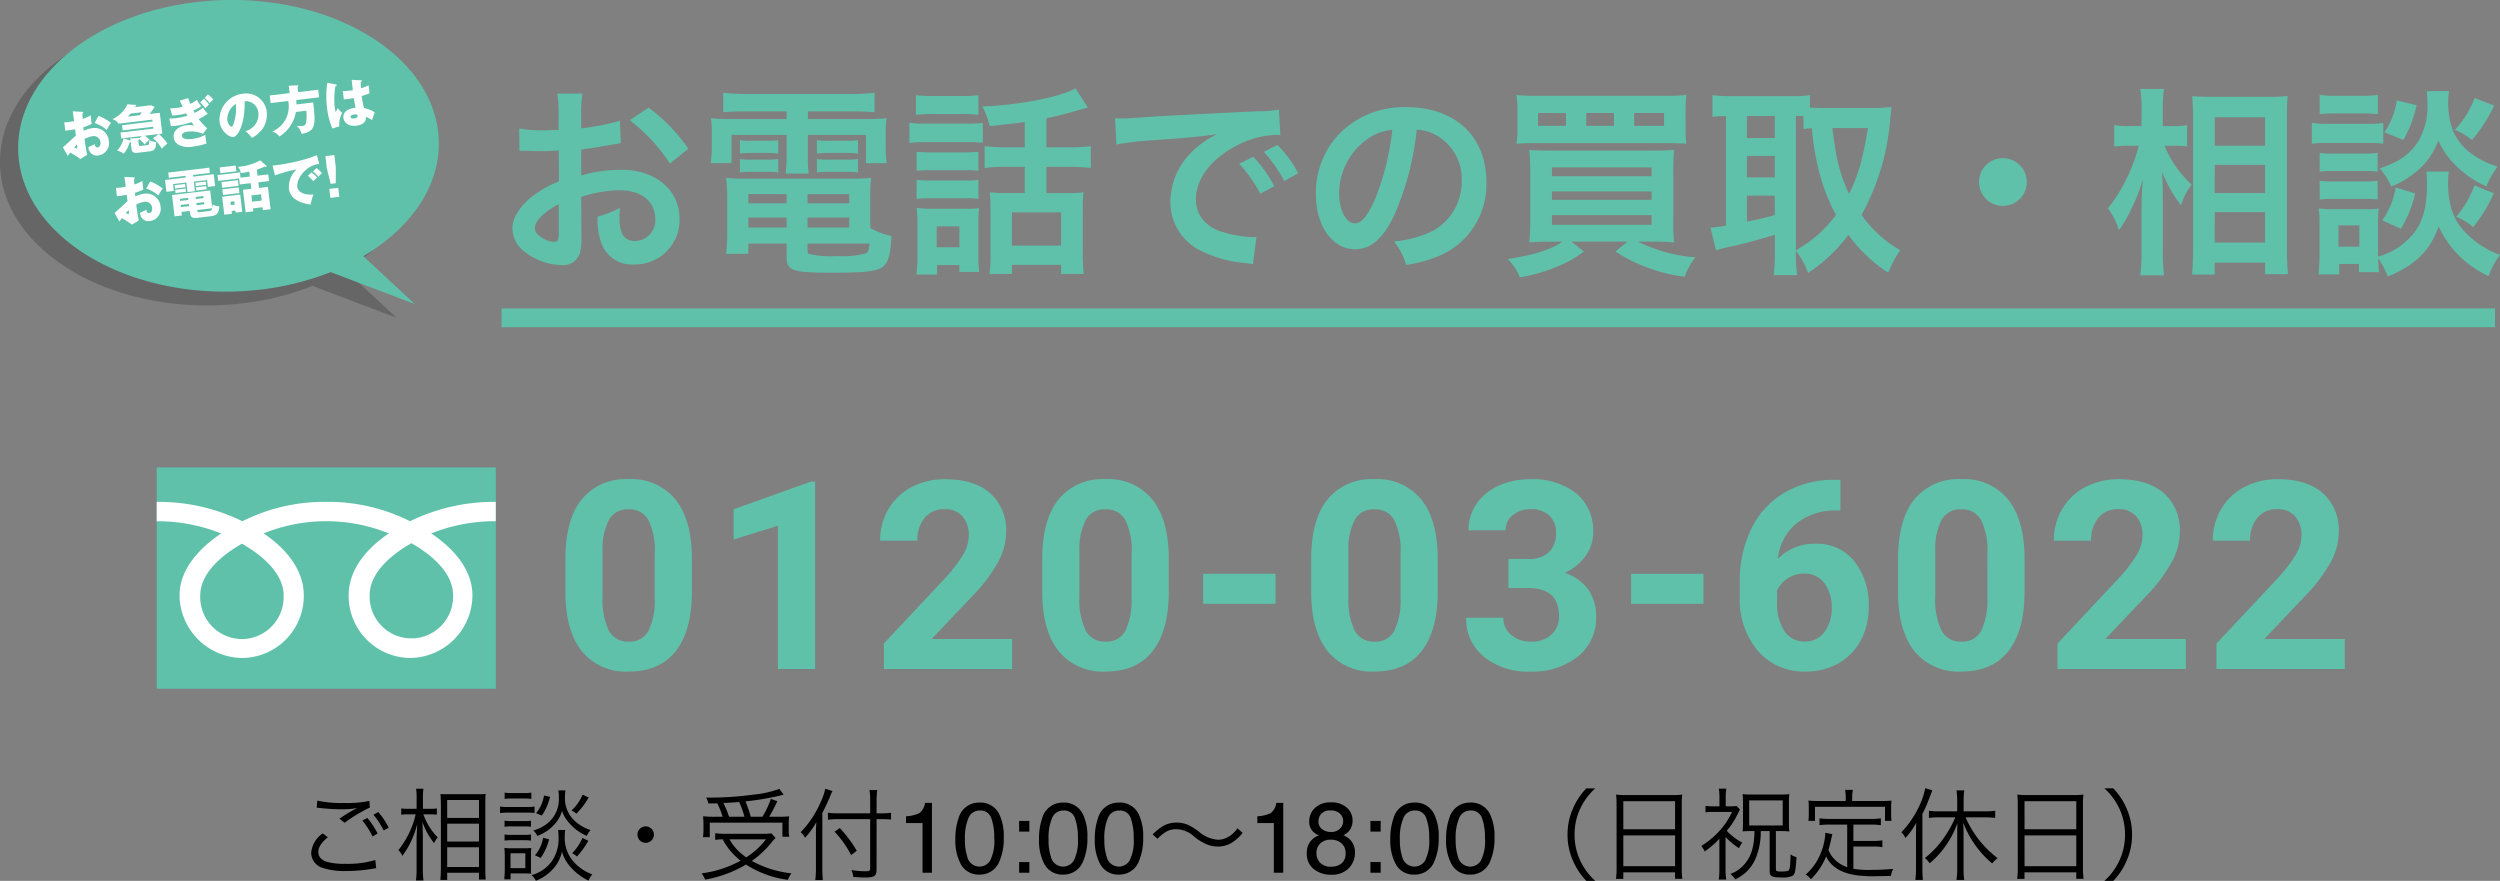
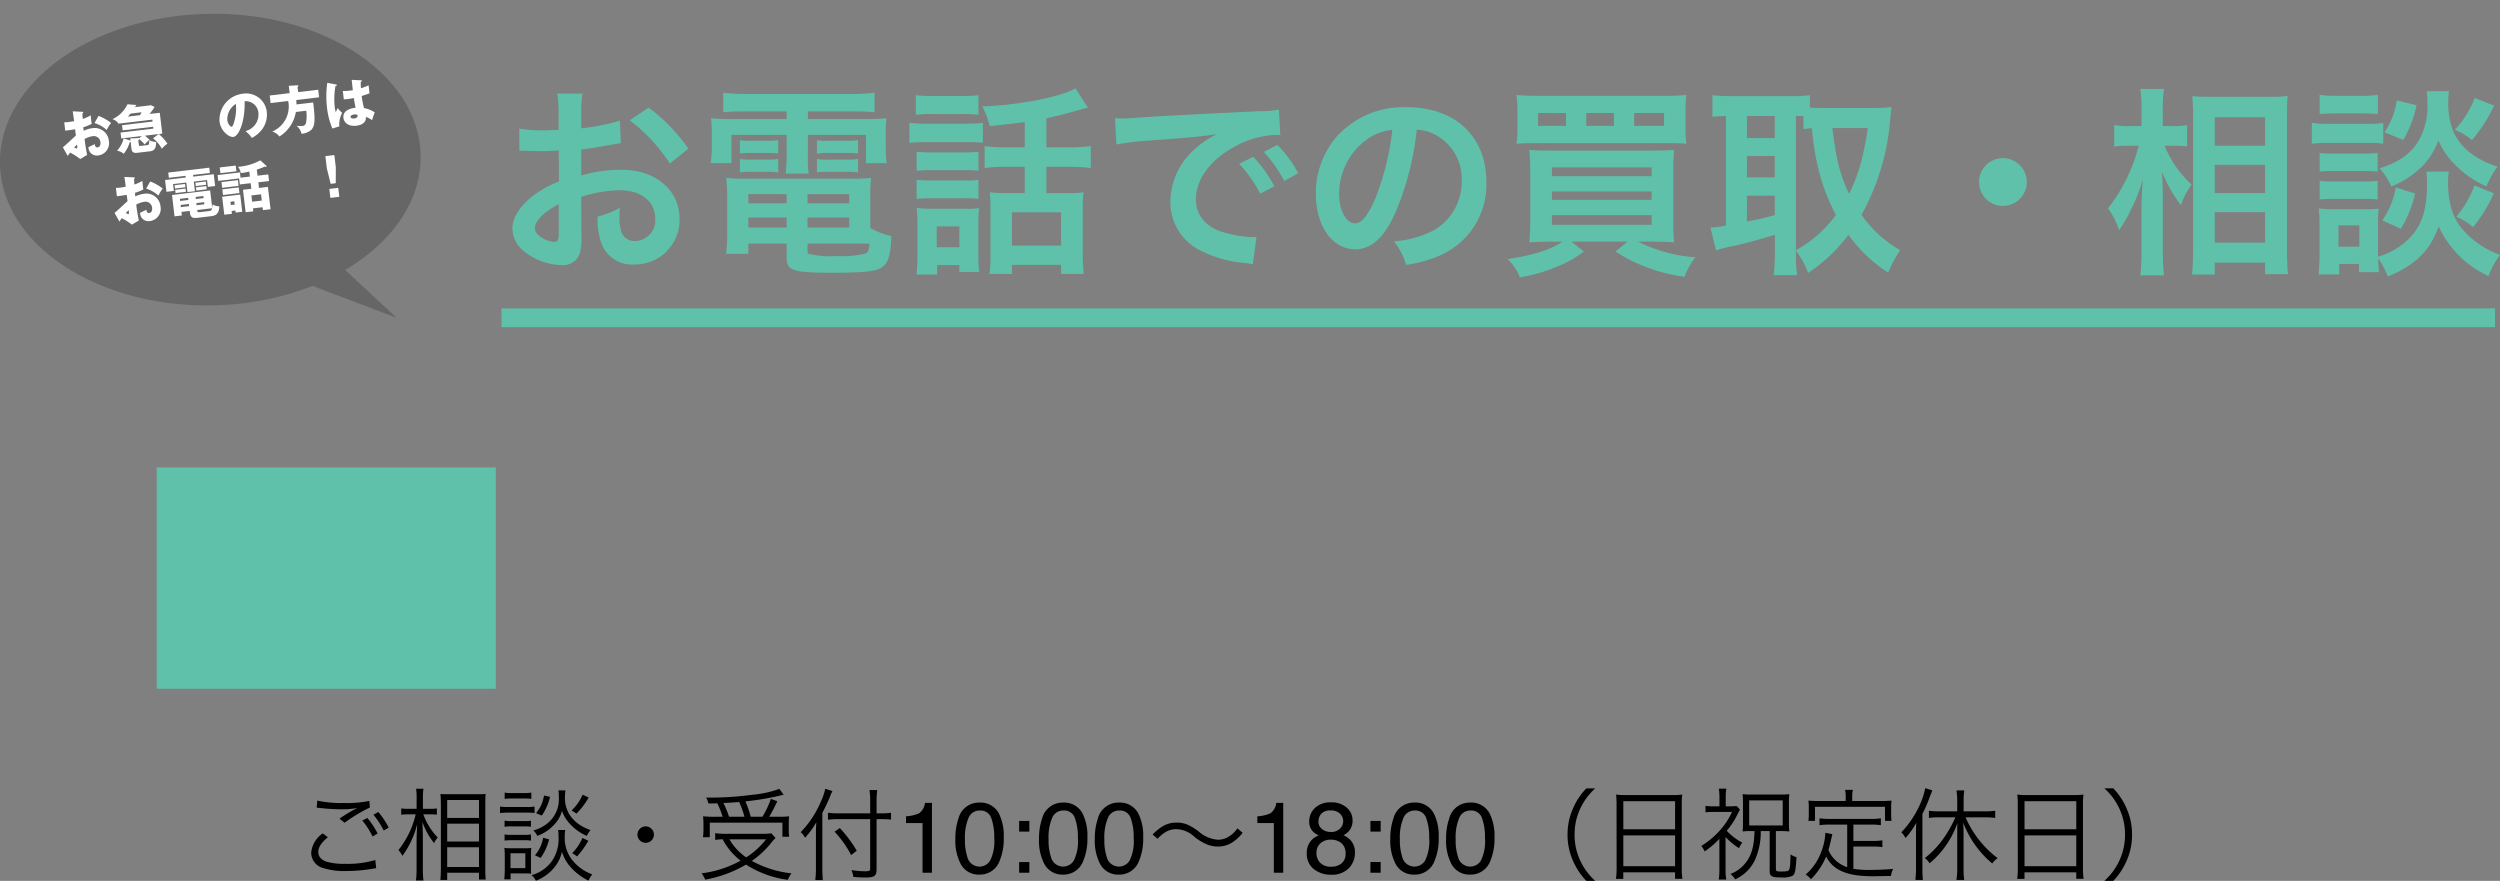
<svg xmlns="http://www.w3.org/2000/svg" width="398.796" height="140.51" viewBox="0 0 398.796 140.51">
  <rect x="0" y="0" width="398.796" height="140.51" fill="#808080" stroke="none" />
  <defs>
    <clipPath id="a">
      <rect width="54.089" height="35.302" fill="#fff" />
    </clipPath>
    <clipPath id="b">
      <rect width="70" height="50.699" fill="none" />
    </clipPath>
    <clipPath id="d">
      <rect width="67.106" height="48.5" fill="none" />
    </clipPath>
  </defs>
  <g transform="translate(-10100 514.699)">
    <g transform="translate(10025 -8151)">
      <g transform="translate(100 7710.864)">
        <rect width="54.091" height="35.302" fill="#5fc1aa" />
        <g clip-path="url(#a)">
-           <path d="M13.594,34.152a6.7,6.7,0,0,1-6.651-6.947c0-3.631,3.6-6.532,6.651-8.268,3.053,1.735,6.649,4.636,6.649,8.268a6.7,6.7,0,0,1-6.649,6.947m20.379-7.025c0-3.632,3.6-6.534,6.649-8.269,3.055,1.734,6.649,4.637,6.649,8.269a6.655,6.655,0,1,1-13.3,0M54.084,12.264A30.48,30.48,0,0,0,40.41,15.353a29.115,29.115,0,0,0-13.37-3.089,29.11,29.11,0,0,0-13.371,3.089A30.443,30.443,0,0,0,0,12.264v3.091a27.323,27.323,0,0,1,10.284,1.952C6.946,19.541,3.64,22.928,3.64,27.2a10.109,10.109,0,0,0,10.029,9.966A9.911,9.911,0,0,0,23.463,27.2c0-4.275-3.071-7.661-6.414-9.9a26.542,26.542,0,0,1,19.981,0c-3.342,2.235-6.414,5.622-6.414,9.9a9.911,9.911,0,0,0,9.794,9.966A10.046,10.046,0,0,0,50.365,27.2c0-4.275-3.231-7.661-6.574-9.9a27.369,27.369,0,0,1,10.294-1.952Z" transform="translate(-0.002 -6.771)" fill="#fff" />
-         </g>
+           </g>
      </g>
-       <path d="M22.128-12.346q0,6.193-2.563,9.475T12.059.41A9.011,9.011,0,0,1,4.594-2.81Q2.01-6.029,1.948-12.038v-5.5q0-6.255,2.594-9.5a9.015,9.015,0,0,1,7.475-3.24,9.023,9.023,0,0,1,7.465,3.209q2.584,3.209,2.646,9.218ZM16.2-18.375a10.914,10.914,0,0,0-1.015-5.4,3.431,3.431,0,0,0-3.168-1.692,3.371,3.371,0,0,0-3.086,1.61,10.215,10.215,0,0,0-1.056,5.035v7.26A11.457,11.457,0,0,0,8.87-6.142a3.386,3.386,0,0,0,3.189,1.774A3.329,3.329,0,0,0,15.2-6.07a11.183,11.183,0,0,0,1-5.209ZM41.783,0H35.857V-22.846l-7.075,2.194v-4.819L41.148-29.9h.636ZM73.21,0H52.744V-4.061L62.4-14.355a23.829,23.829,0,0,0,2.943-3.794,6.1,6.1,0,0,0,.954-3.076,4.561,4.561,0,0,0-1-3.127,3.627,3.627,0,0,0-2.871-1.138,3.912,3.912,0,0,0-3.168,1.384,5.483,5.483,0,0,0-1.159,3.64H52.149a9.789,9.789,0,0,1,1.3-4.983,9.178,9.178,0,0,1,3.681-3.538,11.189,11.189,0,0,1,5.394-1.282q4.614,0,7.167,2.215A7.836,7.836,0,0,1,72.247-21.8,10.04,10.04,0,0,1,71.1-17.288a25.072,25.072,0,0,1-3.937,5.353L60.373-4.778H73.21ZM98.2-12.346q0,6.193-2.563,9.475T88.129.41a9.011,9.011,0,0,1-7.465-3.22q-2.584-3.22-2.646-9.229v-5.5q0-6.255,2.594-9.5a9.015,9.015,0,0,1,7.475-3.24,9.023,9.023,0,0,1,7.465,3.209q2.584,3.209,2.646,9.218Zm-5.927-6.029a10.914,10.914,0,0,0-1.015-5.4,3.431,3.431,0,0,0-3.168-1.692A3.371,3.371,0,0,0,85-23.861a10.215,10.215,0,0,0-1.056,5.035v7.26a11.457,11.457,0,0,0,.995,5.424,3.386,3.386,0,0,0,3.189,1.774,3.329,3.329,0,0,0,3.138-1.7,11.183,11.183,0,0,0,1-5.209ZM115.228-10.4H103.683v-4.778h11.546ZM141.1-12.346q0,6.193-2.563,9.475T131.029.41a9.011,9.011,0,0,1-7.465-3.22q-2.584-3.22-2.646-9.229v-5.5q0-6.255,2.594-9.5a9.015,9.015,0,0,1,7.475-3.24,9.023,9.023,0,0,1,7.465,3.209q2.584,3.209,2.646,9.218Zm-5.927-6.029a10.914,10.914,0,0,0-1.015-5.4,3.431,3.431,0,0,0-3.168-1.692,3.371,3.371,0,0,0-3.086,1.61,10.215,10.215,0,0,0-1.056,5.035v7.26a11.457,11.457,0,0,0,.995,5.424,3.386,3.386,0,0,0,3.189,1.774,3.329,3.329,0,0,0,3.138-1.7,11.183,11.183,0,0,0,1-5.209Zm17.215.82h3.158a4.45,4.45,0,0,0,3.343-1.128,4.133,4.133,0,0,0,1.087-2.994,3.655,3.655,0,0,0-1.077-2.81,4.173,4.173,0,0,0-2.963-1,4.374,4.374,0,0,0-2.851.933,2.984,2.984,0,0,0-1.148,2.43h-5.927a7.289,7.289,0,0,1,1.261-4.194,8.4,8.4,0,0,1,3.527-2.9,11.772,11.772,0,0,1,4.994-1.046A11.165,11.165,0,0,1,163.214-28a7.732,7.732,0,0,1,2.687,6.245,6.283,6.283,0,0,1-1.251,3.773,8.127,8.127,0,0,1-3.281,2.646,7.419,7.419,0,0,1,3.763,2.707,7.343,7.343,0,0,1,1.241,4.266,7.86,7.86,0,0,1-2.9,6.378,11.668,11.668,0,0,1-7.68,2.4,11.063,11.063,0,0,1-7.311-2.358,7.7,7.7,0,0,1-2.84-6.234h5.927a3.434,3.434,0,0,0,1.261,2.748,4.648,4.648,0,0,0,3.107,1.066,4.669,4.669,0,0,0,3.312-1.118,3.858,3.858,0,0,0,1.2-2.963q0-4.471-4.922-4.471h-3.138Zm31.1,7.157H171.939v-4.778h11.546Zm21.85-19.77v4.881h-.574a10.069,10.069,0,0,0-6.47,2.092,8.5,8.5,0,0,0-2.943,5.64,8.072,8.072,0,0,1,6.009-2.42,7.606,7.606,0,0,1,6.193,2.789,11.18,11.18,0,0,1,2.3,7.342,11,11,0,0,1-1.261,5.271A9.045,9.045,0,0,1,205.017-.9,10.367,10.367,0,0,1,199.8.41a9.682,9.682,0,0,1-7.619-3.281,12.737,12.737,0,0,1-2.9-8.757v-2.133a19.168,19.168,0,0,1,1.835-8.583,13.458,13.458,0,0,1,5.271-5.763,15.444,15.444,0,0,1,7.967-2.061Zm-5.783,14.95a4.729,4.729,0,0,0-2.6.749,4.507,4.507,0,0,0-1.723,1.979v1.8a8.006,8.006,0,0,0,1.169,4.645,3.775,3.775,0,0,0,3.281,1.671,3.733,3.733,0,0,0,3.086-1.507,6.156,6.156,0,0,0,1.179-3.907,6.144,6.144,0,0,0-1.189-3.937A3.874,3.874,0,0,0,199.552-15.217Zm35.159,2.871q0,6.193-2.563,9.475T224.642.41a9.011,9.011,0,0,1-7.465-3.22q-2.584-3.22-2.646-9.229v-5.5q0-6.255,2.594-9.5a9.015,9.015,0,0,1,7.475-3.24,9.023,9.023,0,0,1,7.465,3.209q2.584,3.209,2.646,9.218Zm-5.927-6.029a10.914,10.914,0,0,0-1.015-5.4,3.431,3.431,0,0,0-3.168-1.692,3.371,3.371,0,0,0-3.086,1.61,10.215,10.215,0,0,0-1.056,5.035v7.26a11.457,11.457,0,0,0,.995,5.424,3.386,3.386,0,0,0,3.189,1.774,3.329,3.329,0,0,0,3.138-1.7,11.183,11.183,0,0,0,1-5.209ZM260.437,0H239.97V-4.061l9.659-10.295a23.829,23.829,0,0,0,2.943-3.794,6.1,6.1,0,0,0,.954-3.076,4.561,4.561,0,0,0-1-3.127,3.627,3.627,0,0,0-2.871-1.138,3.912,3.912,0,0,0-3.168,1.384,5.483,5.483,0,0,0-1.159,3.64h-5.947a9.789,9.789,0,0,1,1.3-4.983,9.178,9.178,0,0,1,3.681-3.538,11.189,11.189,0,0,1,5.394-1.282q4.614,0,7.167,2.215a7.836,7.836,0,0,1,2.553,6.255,10.04,10.04,0,0,1-1.148,4.512,25.072,25.072,0,0,1-3.938,5.353L247.6-4.778h12.838Zm25.357,0H265.327V-4.061l9.659-10.295a23.829,23.829,0,0,0,2.943-3.794,6.1,6.1,0,0,0,.954-3.076,4.561,4.561,0,0,0-1-3.127,3.627,3.627,0,0,0-2.871-1.138,3.912,3.912,0,0,0-3.168,1.384,5.483,5.483,0,0,0-1.159,3.64h-5.947a9.789,9.789,0,0,1,1.3-4.983,9.178,9.178,0,0,1,3.681-3.538,11.189,11.189,0,0,1,5.394-1.282q4.614,0,7.167,2.215A7.836,7.836,0,0,1,284.83-21.8a10.04,10.04,0,0,1-1.148,4.512,25.072,25.072,0,0,1-3.937,5.353l-6.788,7.157h12.838Z" transform="translate(163.242 7743.015)" fill="#5fc1aa" />
    </g>
    <path d="M4.48-6.272A4.2,4.2,0,0,0,2.64-3.184,2.549,2.549,0,0,0,4.464-.768a11.288,11.288,0,0,0,3.68.5,26.1,26.1,0,0,0,4.32-.368,4.972,4.972,0,0,1,.544-.08l-.144-1.312a15.178,15.178,0,0,1-4.8.608,10.189,10.189,0,0,1-2.928-.32c-.9-.3-1.36-.832-1.36-1.568,0-.752.48-1.488,1.52-2.352Zm-.96-4.1c.224.016.224.016.528.048a31.3,31.3,0,0,0,3.52.208,12.647,12.647,0,0,0,2.416-.208,24.883,24.883,0,0,0-2.832,1.7l.816.656A24.4,24.4,0,0,1,12-10.4l-.08-1.056a17.5,17.5,0,0,1-4.048.336A18.293,18.293,0,0,1,3.616-11.5ZM10.8-8.32a12.477,12.477,0,0,1,1.632,2.544l.8-.48A12.754,12.754,0,0,0,11.6-8.736Zm1.776-.928a13.419,13.419,0,0,1,1.632,2.512l.8-.448a12.336,12.336,0,0,0-1.664-2.5Zm9.072-.064c.368,0,.688.016,1.04.048v-.992a6.409,6.409,0,0,1-1.056.064H20.464v-1.552a10.554,10.554,0,0,1,.08-1.648H19.376a9.567,9.567,0,0,1,.08,1.664v1.536h-1.3a7.086,7.086,0,0,1-1.152-.064v1.008a7.472,7.472,0,0,1,1.152-.064h1.152a14.245,14.245,0,0,1-2.752,5.7,2.957,2.957,0,0,1,.624.928A14.3,14.3,0,0,0,19.552-7.76c-.08,1.584-.1,1.936-.1,2.608V-.624a13.44,13.44,0,0,1-.1,1.856h1.2a12.971,12.971,0,0,1-.1-1.856V-5.488c0-.528-.016-1.12-.064-2.592a11.491,11.491,0,0,0,1.856,3.36,3.693,3.693,0,0,1,.576-.9,10.2,10.2,0,0,1-2.288-3.7ZM24.336,1.152V0h5.072V1.088H30.48a18.416,18.416,0,0,1-.064-1.9v-10.16c0-.88.016-1.248.048-1.6a7.513,7.513,0,0,1-1.216.048H24.512a12.112,12.112,0,0,1-1.248-.032c.048.784.064,1.168.064,1.728V-.8c0,.832-.032,1.408-.08,1.952Zm0-12.752h5.072v2.864H24.336Zm0,3.776h5.072v2.848H24.336Zm0,3.76h5.072V-.912H24.336ZM33.5-11.776a8.021,8.021,0,0,1,1.152-.064h1.952a8.463,8.463,0,0,1,1.152.064v-1.008a5.692,5.692,0,0,1-1.152.08H34.656a5.691,5.691,0,0,1-1.152-.08ZM32.768-9.52a10.033,10.033,0,0,1,1.28-.064H37.1a7.7,7.7,0,0,1,1.168.064v-1.04a6.334,6.334,0,0,1-1.28.08H34.048a6.837,6.837,0,0,1-1.28-.08Zm.72,2.192a6.968,6.968,0,0,1,1.088-.064H36.64a6.661,6.661,0,0,1,1.056.064V-8.3a5.933,5.933,0,0,1-1.056.064H34.576A6.346,6.346,0,0,1,33.488-8.3Zm0,2.208a6.375,6.375,0,0,1,1.072-.064h2.064A6.5,6.5,0,0,1,37.7-5.12V-6.1a6.022,6.022,0,0,1-1.072.064H34.576A6.346,6.346,0,0,1,33.488-6.1Zm.96,6.176V.112h2.608a1.211,1.211,0,0,0,.24.016,1.76,1.76,0,0,1,.432.032A9.823,9.823,0,0,1,37.7-.9V-2.7a12.368,12.368,0,0,1,.048-1.248,6.73,6.73,0,0,1-.976.048H34.48a5.319,5.319,0,0,1-1.024-.064,11.082,11.082,0,0,1,.064,1.312V-.5c0,.5-.032,1.072-.08,1.552ZM34.432-3.1H36.8V-.736H34.432Zm5.344-9.216A5.66,5.66,0,0,1,38.512-9.5l.912.384A8.4,8.4,0,0,0,40.736-12.1Zm6.16-.128a7.352,7.352,0,0,1-1.76,2.512,5.694,5.694,0,0,1,.768.512A11.828,11.828,0,0,0,46.9-12Zm-6.3,6.864a5.653,5.653,0,0,1-1.3,2.8l.912.416a8.817,8.817,0,0,0,1.344-2.96Zm6.272.032A7.644,7.644,0,0,1,44.272-3.12a4.949,4.949,0,0,1,.768.528A13.1,13.1,0,0,0,46.848-5.1ZM42.08-13.136a7.012,7.012,0,0,1,.064,1.072,4.965,4.965,0,0,1-1.632,4.032,5.8,5.8,0,0,1-2.432,1.28,2.736,2.736,0,0,1,.624.88,6.79,6.79,0,0,0,3.1-2.272,4.985,4.985,0,0,0,.848-1.728A5.031,5.031,0,0,0,43.5-8.288a7.846,7.846,0,0,0,3.1,2.416A3.935,3.935,0,0,1,47.2-6.8a7.352,7.352,0,0,1-1.664-.8,5.823,5.823,0,0,1-1.568-1.488,5.006,5.006,0,0,1-.848-3.024,8.191,8.191,0,0,1,.08-1.024Zm-.048,6.32A8.072,8.072,0,0,1,42.1-5.68,6.247,6.247,0,0,1,41.04-1.856,5.865,5.865,0,0,1,37.792.384a2.581,2.581,0,0,1,.688.9A7.107,7.107,0,0,0,41.52-.96a5.739,5.739,0,0,0,1.12-2.4,6.193,6.193,0,0,0,1.232,2.288A9.222,9.222,0,0,0,46.88,1.264a3.441,3.441,0,0,1,.608-.992,7.226,7.226,0,0,1-3.36-2.5,5.636,5.636,0,0,1-1.04-3.52,5.723,5.723,0,0,1,.08-1.072ZM56-7.392A1.318,1.318,0,0,0,54.688-6.08,1.318,1.318,0,0,0,56-4.768,1.318,1.318,0,0,0,57.312-6.08,1.318,1.318,0,0,0,56-7.392ZM67.12-8.928a15,15,0,0,1-1.968-.08c.032.432.064.784.064,1.2V-6.8a8.07,8.07,0,0,1-.08,1.136h1.088v-2.32H77.808v2.24H78.9a4.7,4.7,0,0,1-.08-.992v-1.04a9.469,9.469,0,0,1,.064-1.216,17.055,17.055,0,0,1-1.824.064H75.7a27.1,27.1,0,0,0,1.3-2.48l-1.04-.368a13.424,13.424,0,0,1-1.344,2.848H72.752a15.792,15.792,0,0,0-.848-2.448,45.113,45.113,0,0,0,5.472-.912,4.612,4.612,0,0,1,.64-.144l-.7-.944a16.59,16.59,0,0,1-4.192.928,51.357,51.357,0,0,1-7.488.464A2.805,2.805,0,0,1,66-11.04c.832-.016,1.088-.016,1.424-.032a13.572,13.572,0,0,1,.848,2.144Zm2.176,0a15.272,15.272,0,0,0-.9-2.192c1.168-.048,1.712-.1,2.512-.16a14.688,14.688,0,0,1,.848,2.352Zm6.752,2.64a7.651,7.651,0,0,1-1.408.08H68.688a10.385,10.385,0,0,1-1.6-.1v1.072a11.074,11.074,0,0,1,1.184-.1A10.582,10.582,0,0,0,71.136-1.92,17.28,17.28,0,0,1,64.912.1,3.992,3.992,0,0,1,65.488,1.1,19.312,19.312,0,0,0,72-1.3a16.216,16.216,0,0,0,6.672,2.432A4.9,4.9,0,0,1,79.248.1a16.809,16.809,0,0,1-6.32-1.984A14.569,14.569,0,0,0,76.176-4.96a4.7,4.7,0,0,1,.544-.576Zm-.848.96a12.568,12.568,0,0,1-3.168,2.88,8.715,8.715,0,0,1-2.672-2.88ZM92.832-8.544h.784c.512,0,1.024.016,1.52.064V-9.568a9.813,9.813,0,0,1-1.52.1h-.784v-1.84a15.245,15.245,0,0,1,.1-1.872H91.7a11.943,11.943,0,0,1,.112,1.872v1.84H86.736a11.8,11.8,0,0,1-1.664-.1v1.12a12.39,12.39,0,0,1,1.712-.1h5.024v7.9c0,.336-.144.416-.8.416a13.1,13.1,0,0,1-2.192-.192,3.544,3.544,0,0,1,.3,1.088c.7.064,1.312.1,1.936.1,1.44,0,1.776-.256,1.776-1.312Zm-8.656-.992c.48-.912.992-2.016,1.216-2.576a6.56,6.56,0,0,1,.4-.912l-1.152-.368a8.808,8.808,0,0,1-.7,2.048,15.791,15.791,0,0,1-3.216,4.88,2.462,2.462,0,0,1,.592.7l.112.176a13.383,13.383,0,0,0,1.792-2.464c-.048.736-.064,1.232-.064,1.936V-.768a16.208,16.208,0,0,1-.1,1.936h1.2c-.048-.56-.08-1.168-.08-1.9Zm1.952,2.992a16.353,16.353,0,0,1,2.64,3.728l.9-.688a20.291,20.291,0,0,0-2.7-3.616Zm11.4-1.378V-9a5.729,5.729,0,0,0,2.125-.5,2.445,2.445,0,0,0,.9-1.645h1.109V0h-1.5V-7.922Zm11.7-3.266A3.306,3.306,0,0,1,112.367-9.4a8,8,0,0,1,.75,3.789,9.124,9.124,0,0,1-.68,3.773A3.328,3.328,0,0,1,109.219.3a3.223,3.223,0,0,1-3-1.75,8.013,8.013,0,0,1-.82-3.922,9.69,9.69,0,0,1,.492-3.273A3.368,3.368,0,0,1,109.227-11.187ZM109.211-.977a2,2,0,0,0,1.742-.969,7.014,7.014,0,0,0,.648-3.609,8.918,8.918,0,0,0-.469-3.137,1.784,1.784,0,0,0-1.82-1.23A1.9,1.9,0,0,0,107.5-8.754a8.065,8.065,0,0,0-.574,3.441,8.451,8.451,0,0,0,.367,2.75A2,2,0,0,0,109.211-.977Zm6.359-7.281H117.2v1.7H115.57Zm0,6.555H117.2V0H115.57Zm7-9.484A3.306,3.306,0,0,1,125.711-9.4a8,8,0,0,1,.75,3.789,9.124,9.124,0,0,1-.68,3.773A3.328,3.328,0,0,1,122.563.3a3.223,3.223,0,0,1-3-1.75,8.013,8.013,0,0,1-.82-3.922,9.69,9.69,0,0,1,.492-3.273A3.368,3.368,0,0,1,122.57-11.187ZM122.555-.977a2,2,0,0,0,1.742-.969,7.014,7.014,0,0,0,.648-3.609,8.918,8.918,0,0,0-.469-3.137,1.784,1.784,0,0,0-1.82-1.23,1.9,1.9,0,0,0-1.816,1.168,8.065,8.065,0,0,0-.574,3.441,8.451,8.451,0,0,0,.367,2.75A2,2,0,0,0,122.555-.977Zm8.914-10.211A3.306,3.306,0,0,1,134.609-9.4a8,8,0,0,1,.75,3.789,9.124,9.124,0,0,1-.68,3.773A3.328,3.328,0,0,1,131.461.3a3.223,3.223,0,0,1-3-1.75,8.013,8.013,0,0,1-.82-3.922,9.69,9.69,0,0,1,.492-3.273A3.368,3.368,0,0,1,131.469-11.187ZM131.453-.977a2,2,0,0,0,1.742-.969,7.014,7.014,0,0,0,.648-3.609,8.918,8.918,0,0,0-.469-3.137,1.784,1.784,0,0,0-1.82-1.23,1.9,1.9,0,0,0-1.816,1.168,8.065,8.065,0,0,0-.574,3.441,8.451,8.451,0,0,0,.367,2.75A2,2,0,0,0,131.453-.977Zm6.2-4.431A5.64,5.64,0,0,1,139-6.528a3.279,3.279,0,0,1,1.648-.416,4.349,4.349,0,0,1,2.88,1.216,7.97,7.97,0,0,0,2.224,1.3,5.048,5.048,0,0,0,1.52.256,4.322,4.322,0,0,0,2.112-.544,6.543,6.543,0,0,0,1.84-1.648l-.832-.72a4.266,4.266,0,0,1-1.824,1.552,3.112,3.112,0,0,1-1.28.272,5.2,5.2,0,0,1-3.072-1.312,9.825,9.825,0,0,0-1.5-.96,4.322,4.322,0,0,0-2-.464c-1.44,0-2.432.5-3.856,1.888ZM153.57-7.922V-9a5.729,5.729,0,0,0,2.125-.5,2.445,2.445,0,0,0,.9-1.645H157.7V0h-1.5V-7.922ZM165.289-6.5a1.973,1.973,0,0,0,1.453-.52,1.684,1.684,0,0,0,.523-1.238,1.632,1.632,0,0,0-.5-1.148,2.016,2.016,0,0,0-1.523-.523,1.847,1.847,0,0,0-1.469.523,1.815,1.815,0,0,0-.453,1.227,1.463,1.463,0,0,0,.586,1.234A2.22,2.22,0,0,0,165.289-6.5Zm.086,5.539A2.476,2.476,0,0,0,167-1.488a1.915,1.915,0,0,0,.645-1.574,2.04,2.04,0,0,0-.664-1.648,2.544,2.544,0,0,0-1.7-.562,2.362,2.362,0,0,0-1.645.574,2.032,2.032,0,0,0-.637,1.59,2.165,2.165,0,0,0,.582,1.512A2.325,2.325,0,0,0,165.375-.961Zm-2-5a2.8,2.8,0,0,1-.914-.586,2.213,2.213,0,0,1-.617-1.625,2.919,2.919,0,0,1,.906-2.148,3.494,3.494,0,0,1,2.57-.9,3.568,3.568,0,0,1,2.523.848,2.622,2.622,0,0,1,.914,1.98,2.59,2.59,0,0,1-.531,1.7,3.183,3.183,0,0,1-.922.719,3.578,3.578,0,0,1,1.094.734,2.828,2.828,0,0,1,.742,2.031,3.47,3.47,0,0,1-.992,2.5,3.718,3.718,0,0,1-2.8,1.027,4.333,4.333,0,0,1-2.762-.887,3.077,3.077,0,0,1-1.129-2.574,3.007,3.007,0,0,1,.484-1.715A3.025,3.025,0,0,1,163.375-5.961Zm8.234-2.3h1.633v1.7h-1.633Zm0,6.555h1.633V0h-1.633Zm7-9.484A3.306,3.306,0,0,1,181.75-9.4a8,8,0,0,1,.75,3.789,9.124,9.124,0,0,1-.68,3.773A3.328,3.328,0,0,1,178.6.3a3.223,3.223,0,0,1-3-1.75,8.013,8.013,0,0,1-.82-3.922,9.69,9.69,0,0,1,.492-3.273A3.368,3.368,0,0,1,178.609-11.187ZM178.594-.977a2,2,0,0,0,1.742-.969,7.014,7.014,0,0,0,.648-3.609,8.918,8.918,0,0,0-.469-3.137,1.784,1.784,0,0,0-1.82-1.23,1.9,1.9,0,0,0-1.816,1.168,8.065,8.065,0,0,0-.574,3.441,8.451,8.451,0,0,0,.367,2.75A2,2,0,0,0,178.594-.977Zm8.914-10.211A3.306,3.306,0,0,1,190.648-9.4a8,8,0,0,1,.75,3.789,9.124,9.124,0,0,1-.68,3.773A3.328,3.328,0,0,1,187.5.3a3.223,3.223,0,0,1-3-1.75,8.013,8.013,0,0,1-.82-3.922,9.69,9.69,0,0,1,.492-3.273A3.368,3.368,0,0,1,187.508-11.187ZM187.492-.977a2,2,0,0,0,1.742-.969,7.014,7.014,0,0,0,.648-3.609,8.918,8.918,0,0,0-.469-3.137,1.784,1.784,0,0,0-1.82-1.23,1.9,1.9,0,0,0-1.816,1.168,8.065,8.065,0,0,0-.574,3.441,8.451,8.451,0,0,0,.367,2.75A2,2,0,0,0,187.492-.977ZM207.47,1.3a10.117,10.117,0,0,1-2.432-3.312,9.7,9.7,0,0,1-.864-4.064,9.7,9.7,0,0,1,.864-4.064,10.117,10.117,0,0,1,2.432-3.312h-1.424a10.769,10.769,0,0,0-2.224,3.44,10.034,10.034,0,0,0-.768,3.936,10.034,10.034,0,0,0,.768,3.936,10.769,10.769,0,0,0,2.224,3.44ZM210.878-.72a12.3,12.3,0,0,1-.1,1.7h1.168V-.064h8.256V.976h1.168a12.229,12.229,0,0,1-.1-1.712V-10.992a10.063,10.063,0,0,1,.08-1.472,11.607,11.607,0,0,1-1.648.08h-7.2a13.054,13.054,0,0,1-1.712-.08,11.212,11.212,0,0,1,.08,1.568Zm1.072-10.688h8.256v4.48H211.95Zm0,5.456h8.256V-1.04H211.95Zm20.928-.688c-.064,2.544-.512,4.016-1.584,5.264A5.445,5.445,0,0,1,229.038.192a4.43,4.43,0,0,1,.768.864A6.8,6.8,0,0,0,231.6-.16a6.3,6.3,0,0,0,1.552-2.368,10.777,10.777,0,0,0,.72-4.112h1.424v6.4c0,.416.08.608.3.752.288.192.624.24,1.536.24a3.689,3.689,0,0,0,1.76-.24c.448-.256.528-.672.688-2.992a2.953,2.953,0,0,1-.96-.448c-.016,1.728-.1,2.336-.3,2.56-.112.128-.48.176-1.3.176-.48,0-.688-.064-.72-.224-.016-.064-.016-.064-.016-6.224h.848a10.465,10.465,0,0,1,1.3.064,9.978,9.978,0,0,1-.064-1.3v-3.344a10.245,10.245,0,0,1,.064-1.312,12.154,12.154,0,0,1-1.44.064h-4.5a13.3,13.3,0,0,1-1.52-.064,11.187,11.187,0,0,1,.064,1.328v3.216a11.245,11.245,0,0,1-.064,1.408,10.361,10.361,0,0,1,1.28-.064Zm-.848-4.9h5.344v4H232.03ZM228.254-5.68a12.312,12.312,0,0,0,2.16,1.776,3.4,3.4,0,0,1,.512-.9,9,9,0,0,1-2.48-1.888A12.358,12.358,0,0,0,229.9-8.8c.528-1.04.528-1.04.656-1.264l-.528-.576a7.476,7.476,0,0,1-.992.048h-.752v-1.536a6.838,6.838,0,0,1,.1-1.28h-1.2a8.459,8.459,0,0,1,.1,1.28v1.536h-.96a8.866,8.866,0,0,1-1.264-.064v1.024a9.823,9.823,0,0,1,1.3-.064h2.928a11.432,11.432,0,0,1-2.016,3.04,13.289,13.289,0,0,1-2.88,2.384,4.476,4.476,0,0,1,.544.88,14.9,14.9,0,0,0,2.336-2.016V-.576a10.332,10.332,0,0,1-.1,1.664h1.2a8.441,8.441,0,0,1-.112-1.664Zm19.408,4.8a5.377,5.377,0,0,1-1.728-.976,4.893,4.893,0,0,1-1.264-1.76c.112-.384.352-1.312.432-1.7l.192-.832-1.12-.224v.16A10.119,10.119,0,0,1,243.2-2.56a8.516,8.516,0,0,1-2.16,2.848,2.969,2.969,0,0,1,.832.752A10.823,10.823,0,0,0,244.3-2.592c.848,1.7,2.416,2.656,4.912,3.008a21.687,21.687,0,0,0,3.5.128c.432,0,.544,0,1.936-.032a2.964,2.964,0,0,1,.352-1.12c-1.344.112-2.448.16-3.744.16a14.342,14.342,0,0,1-2.608-.176V-4.176h3.088a8.545,8.545,0,0,1,1.536.1V-5.168a9.616,9.616,0,0,1-1.536.1h-3.088V-7.68h2.8a10.442,10.442,0,0,1,1.584.1v-1.1a10.3,10.3,0,0,1-1.584.1H244.83a10.3,10.3,0,0,1-1.584-.1v1.1a10.891,10.891,0,0,1,1.584-.1h2.832Zm-.24-10.56h-4.336c-.64,0-1.1-.016-1.616-.064a7.235,7.235,0,0,1,.064,1.088v1.008a7.646,7.646,0,0,1-.064,1.136h1.056v-2.24h11.168v2.24h1.04a7.646,7.646,0,0,1-.064-1.136v-1.008a7.235,7.235,0,0,1,.064-1.088c-.512.048-.976.064-1.6.064h-4.672v-.784a4.194,4.194,0,0,1,.112-.992h-1.248a5.506,5.506,0,0,1,.1,1.008ZM264.91-8.832a17.22,17.22,0,0,1-1.52,2.816,14.8,14.8,0,0,1-3.344,3.68,3.232,3.232,0,0,1,.768.832,14.3,14.3,0,0,0,2.752-3.072,14.534,14.534,0,0,0,1.68-3.344c-.032.544-.032,1.168-.032,1.808V-.5a11.086,11.086,0,0,1-.128,1.648h1.248A10.4,10.4,0,0,1,266.222-.5v-5.68c0-.7-.016-1.184-.048-1.808a15.673,15.673,0,0,0,2.56,4.432,14.84,14.84,0,0,0,2.064,2.08,3.946,3.946,0,0,1,.864-.848,16.3,16.3,0,0,1-5.12-6.512h3.1a11.942,11.942,0,0,1,1.632.1V-9.888a11.867,11.867,0,0,1-1.648.1h-3.392v-1.776a12.5,12.5,0,0,1,.1-1.568H265.1a12.25,12.25,0,0,1,.112,1.568v1.776H262.3a11.287,11.287,0,0,1-1.6-.1v1.152a11.609,11.609,0,0,1,1.6-.1ZM258.638-.768a16.481,16.481,0,0,1-.1,1.92h1.2a16.485,16.485,0,0,1-.08-1.872V-9.376a21.685,21.685,0,0,0,.992-2.224c.176-.48.384-.992.592-1.536l-1.136-.352a11.515,11.515,0,0,1-.88,2.7A15.468,15.468,0,0,1,256.3-6.448a3.082,3.082,0,0,1,.656.912,11.853,11.853,0,0,0,1.728-2.432c-.048.752-.048,1.216-.048,1.952Zm16.24.048a12.3,12.3,0,0,1-.1,1.7h1.168V-.064h8.256V.976h1.168a12.232,12.232,0,0,1-.1-1.712V-10.992a10.063,10.063,0,0,1,.08-1.472,11.607,11.607,0,0,1-1.648.08h-7.2a13.054,13.054,0,0,1-1.712-.08,11.212,11.212,0,0,1,.08,1.568Zm1.072-10.688h8.256v4.48H275.95Zm0,5.456h8.256V-1.04H275.95ZM290.11,1.3a10.77,10.77,0,0,0,2.224-3.44A10.034,10.034,0,0,0,293.1-6.08a10.034,10.034,0,0,0-.768-3.936,10.77,10.77,0,0,0-2.224-3.44h-1.424a9.956,9.956,0,0,1,2.432,3.312,9.7,9.7,0,0,1,.864,4.064,9.7,9.7,0,0,1-.864,4.064A9.956,9.956,0,0,1,288.686,1.3Z" transform="translate(10147 -375.485)" />
    <g transform="translate(9504.5 -1139)">
      <path d="M13.216-9.792a20.482,20.482,0,0,1,6.144-1.056c3.424,0,5.664,1.792,5.664,4.544a3.288,3.288,0,0,1-3.232,3.552A2.213,2.213,0,0,1,19.776-3.84a6.166,6.166,0,0,1-.448-2.816,11.1,11.1,0,0,1,.064-1.408A13.5,13.5,0,0,1,15.84-6.656a10.691,10.691,0,0,0,.544,4.1A5.166,5.166,0,0,0,21.632.992,7.109,7.109,0,0,0,28.9-6.3c0-4.544-3.808-7.808-9.152-7.808a22.19,22.19,0,0,0-6.528.9v-4.16c1.216-.128,1.856-.224,2.912-.416,2.208-.384,2.816-.48,3.392-.576l-.128-3.584a35.688,35.688,0,0,1-6.176,1.216v-2.048a19.646,19.646,0,0,1,.192-3.488h-4a21.926,21.926,0,0,1,.192,3.68v2.112c-.352,0-.512,0-1.28.032-.448.032-.8.032-1.12.032A19.626,19.626,0,0,1,3.328-20.7L3.36-17.12a6,6,0,0,1,.672-.032c.1,0,.384,0,.8.032.384,0,1.28.032,1.76.032.8,0,1.248,0,1.728-.032,1.056-.064,1.056-.064,1.312-.064l.032,4.928a17.119,17.119,0,0,0-4.672,2.72C3.232-8,2.24-6.3,2.24-4.8A4.7,4.7,0,0,0,4-1.184a9.968,9.968,0,0,0,6.048,2.272A2.812,2.812,0,0,0,12.992-.768a9.528,9.528,0,0,0,.256-2.72ZM9.632-3.968c0,1.056-.16,1.344-.7,1.344a3.847,3.847,0,0,1-2.048-.7C6.144-3.776,5.824-4.256,5.824-4.8c0-1.152,1.408-2.56,3.808-3.84ZM30.3-17.472a27.141,27.141,0,0,0-6.336-6.56L20.96-22.016a27.326,27.326,0,0,1,6.4,6.912Zm15.68-5.952v1.216H37.856a35.77,35.77,0,0,1-3.936-.128,20.492,20.492,0,0,1,.128,2.624V-17.7a14.785,14.785,0,0,1-.192,2.528h3.328V-19.68h8.8v3.168a25.807,25.807,0,0,1-.16,3.008H49.5a18.812,18.812,0,0,1-.128-3.008V-19.68h9.28v4.512h3.3a14.809,14.809,0,0,1-.16-2.528v-2.016a15.349,15.349,0,0,1,.128-2.624,36.861,36.861,0,0,1-3.968.128H49.376v-1.216H56.7A32.5,32.5,0,0,1,60-23.3v-3.1a29.713,29.713,0,0,1-3.616.192h-16.9a31.652,31.652,0,0,1-3.616-.192v3.1c1.056-.1,1.952-.128,3.36-.128Zm13.344,13.7a26.4,26.4,0,0,1,.128-3.1,27.626,27.626,0,0,1-3.168.128h-16.9a25.886,25.886,0,0,1-3.04-.128,28.8,28.8,0,0,1,.16,3.072v5.888A24.424,24.424,0,0,1,36.32-.7h3.552V-2.336h6.112V-.16c0,2.144.928,2.464,7.2,2.464,5.472,0,7.3-.224,8.224-1.024.832-.7,1.184-2.048,1.28-4.832a11.239,11.239,0,0,1-3.36-1.28ZM49.312-2.336H59.2c-.1,1.088-.224,1.376-.608,1.568a15.139,15.139,0,0,1-4.544.416A15.275,15.275,0,0,1,49.536-.7c-.16-.064-.224-.224-.224-.48Zm-3.328-7.9v1.472H39.872V-10.24Zm3.328,0h6.656v1.472H49.312ZM45.984-6.5v1.6H39.872V-6.5Zm3.328,0h6.656v1.6H49.312ZM38.528-16.7a11.64,11.64,0,0,1,1.664-.1h2.816a11.153,11.153,0,0,1,1.632.1v-2.144a10.855,10.855,0,0,1-1.632.1H40.192a7.647,7.647,0,0,1-1.664-.1Zm0,3.008a11.64,11.64,0,0,1,1.664-.1h2.816a10.284,10.284,0,0,1,1.632.1V-15.84a10.565,10.565,0,0,1-1.632.1H40.192a7.647,7.647,0,0,1-1.664-.1ZM50.816-16.7a11.334,11.334,0,0,1,1.664-.1h3.264a11.461,11.461,0,0,1,1.632.1v-2.144a10.855,10.855,0,0,1-1.632.1H52.48a7.491,7.491,0,0,1-1.664-.1Zm0,3.008a11.64,11.64,0,0,1,1.664-.1h3.264a10.565,10.565,0,0,1,1.632.1V-15.84a10.565,10.565,0,0,1-1.632.1H52.48a7.491,7.491,0,0,1-1.664-.1Zm33.152-4H81.216a27.783,27.783,0,0,1-3.648-.192V-14.4a27.585,27.585,0,0,1,3.616-.192h2.784V-10.4H80.736a17.112,17.112,0,0,1-2.336-.128c.064.864.1,1.44.1,2.56v7.2a21.661,21.661,0,0,1-.16,3.264H81.92V1.056h7.84V2.5h3.616a31.89,31.89,0,0,1-.16-3.36v-6.88a21.615,21.615,0,0,1,.128-2.784,16.07,16.07,0,0,1-2.4.128h-3.52v-4.192h3.488A28.08,28.08,0,0,1,94.5-14.4v-3.488a26.916,26.916,0,0,1-3.616.192H87.424v-4.64c1.536-.32,3.2-.736,5.088-1.28,1.12-.32,1.12-.32,1.536-.416L92.064-27.1c-2.528,1.408-9.12,2.688-14.88,2.88a12.166,12.166,0,0,1,1.184,3.136c3.36-.352,3.68-.384,5.6-.64ZM81.92-7.328h7.84v5.312H81.92ZM66.592-22.88a20.71,20.71,0,0,1,2.656-.128H73.92a20.394,20.394,0,0,1,2.656.128v-3.136a19.776,19.776,0,0,1-2.656.128H69.248a19.776,19.776,0,0,1-2.656-.128ZM65.568-18.4a19.339,19.339,0,0,1,2.592-.128h6.688a20.543,20.543,0,0,1,2.432.1V-21.6a17.319,17.319,0,0,1-2.592.128H68.16a14.483,14.483,0,0,1-2.592-.16Zm1.152,4.448a18.373,18.373,0,0,1,2.112-.1h5.7a13.316,13.316,0,0,1,2.048.1v-3.04a16.433,16.433,0,0,1-2.048.1h-5.7a18.373,18.373,0,0,1-2.112-.1Zm0,4.48a17.76,17.76,0,0,1,2.08-.1h5.664a13.344,13.344,0,0,1,2.112.1v-3.04a11.893,11.893,0,0,1-2.048.1h-5.7a18.373,18.373,0,0,1-2.112-.1Zm3.264,10.56h3.552V2.176H76.7a18.1,18.1,0,0,1-.128-2.5V-5.7a20.239,20.239,0,0,1,.1-2.3,11.359,11.359,0,0,1-2.144.1H69.152a18.617,18.617,0,0,1-2.432-.128A20.858,20.858,0,0,1,66.848-5.5V-.416a21.332,21.332,0,0,1-.16,3.008h3.3ZM69.92-5.088h3.616V-1.76H69.92ZM98.592-18.144a40.161,40.161,0,0,1,5.312-.64c6.208-.448,8.192-.64,10.784-1.024a14.151,14.151,0,0,0-4.448,3.232,11.143,11.143,0,0,0-3.04,7.52,8.562,8.562,0,0,0,4.576,7.712A19.252,19.252,0,0,0,119.264.768c.608.1.672.1,1.088.192l.576-4.352c-.32.032-.608.032-.64.032a19.419,19.419,0,0,1-4.768-.832c-2.688-.8-4.256-2.72-4.256-5.216,0-3.232,2.4-6.432,6.464-8.544a14.311,14.311,0,0,1,6.336-1.728,4.955,4.955,0,0,1,.672.032l-.224-4.064a17.241,17.241,0,0,1-3.3.256c-8.544.416-14.016.7-16.352.832-4.7.32-4.7.32-5.28.32-.16,0-.512,0-1.216-.032Zm19.584,3.072a21.6,21.6,0,0,1,3.36,4.768l2.24-1.184a20.738,20.738,0,0,0-3.36-4.7Zm9.408,1.5a18.506,18.506,0,0,0-3.328-4.512l-2.144,1.12a23.577,23.577,0,0,1,3.264,4.64ZM146.5-20.512a6.994,6.994,0,0,1,3.232.96,7.928,7.928,0,0,1,3.936,7.1,8.959,8.959,0,0,1-4.448,8,17.006,17.006,0,0,1-6.368,1.76A10.208,10.208,0,0,1,144.8,1.056a20.921,20.921,0,0,0,5.024-1.344A12.328,12.328,0,0,0,157.6-12.224c0-7.2-4.992-11.872-12.672-11.872a14.365,14.365,0,0,0-11.008,4.48A13.746,13.746,0,0,0,130.4-10.3c0,5.152,2.624,8.864,6.272,8.864,2.624,0,4.672-1.888,6.5-6.016A46.294,46.294,0,0,0,146.5-20.512Zm-3.9.032a42.173,42.173,0,0,1-2.656,10.816c-1.152,2.752-2.24,4.1-3.3,4.1-1.408,0-2.528-2.08-2.528-4.7a10.714,10.714,0,0,1,4.352-8.64A8.146,8.146,0,0,1,142.592-20.48ZM169.76-2.656c-1.792,1.248-4.7,2.176-8.768,2.784a7.9,7.9,0,0,1,1.952,2.912,25.35,25.35,0,0,0,5.824-1.664,16.945,16.945,0,0,0,4.384-2.464l-1.984-1.568h8.96l-1.92,1.568a22.819,22.819,0,0,0,4.736,2.432,25.471,25.471,0,0,0,6.272,1.6,11.649,11.649,0,0,1,1.728-3.1,24.3,24.3,0,0,1-9.152-2.5h2.368c1.376,0,2.336.032,3.392.128a31.866,31.866,0,0,1-.128-3.648v-7.456a36.485,36.485,0,0,1,.128-3.648c-.9.064-1.664.1-3.52.1H167.808c-1.7,0-2.368-.032-3.36-.1a34.575,34.575,0,0,1,.16,3.616V-6.3a34.485,34.485,0,0,1-.16,3.776c1.12-.1,2.08-.128,3.456-.128Zm-1.7-11.84h15.9v1.408h-15.9Zm0,3.84h15.9v1.344h-15.9Zm0,3.776h15.9v1.536h-15.9Zm21.312-16.48a20.933,20.933,0,0,1,.128-2.688,33.047,33.047,0,0,1-3.616.128H166.016a33.425,33.425,0,0,1-3.616-.128,16.607,16.607,0,0,1,.16,2.688v2.5a14.7,14.7,0,0,1-.16,2.592c.7-.064,1.728-.1,3.328-.1h20.416c1.76,0,2.592.032,3.36.1a18.448,18.448,0,0,1-.128-2.592ZM170.3-21.12h-4.448v-2.048H170.3Zm7.648,0h-4.416v-2.048h4.416Zm3.232,0v-2.048h4.768v2.048Zm25.792,19.9a13.636,13.636,0,0,1,1.952,3.552,25.07,25.07,0,0,0,6.432-6.08A23.58,23.58,0,0,0,221.7,2.3a17.993,17.993,0,0,1,1.92-3.584,19.177,19.177,0,0,1-6.176-5.632,37.679,37.679,0,0,0,4.576-15.2c.1-.96.16-1.6.224-2.016a23.006,23.006,0,0,1-2.592.16h-8.384c-.8,0-1.472-.032-2.048-.064v-1.984a19.148,19.148,0,0,1-2.912.16h-9.76a26,26,0,0,1-2.88-.16v3.456c.7-.064,1.056-.1,2.144-.128V-5.216a15.223,15.223,0,0,1-2.464.32l.9,3.648a17.915,17.915,0,0,1,2.56-.672c1.44-.288,3.616-.864,6.816-1.824V-.768a28.067,28.067,0,0,1-.192,3.456h3.744a21.979,21.979,0,0,1-.192-3.456Zm0-21.472a11.074,11.074,0,0,1,1.216.032v2.048c.512-.064.736-.1,1.344-.128a40.316,40.316,0,0,0,1.472,8.1,30.115,30.115,0,0,0,2.368,5.728,19.679,19.679,0,0,1-6.4,5.632Zm11.488,1.92c-.736,4.736-1.536,7.584-3.008,10.5-1.44-3.136-2.016-5.28-2.656-10.5Zm-19.3-1.92h4.448v3.52h-4.448Zm0,6.368h4.448V-12.9h-4.448Zm0,6.336h4.448v3.1a44.566,44.566,0,0,1-4.448,1.024ZM240-15.968a3.8,3.8,0,0,0-3.808,3.808A3.8,3.8,0,0,0,240-8.352a3.8,3.8,0,0,0,3.808-3.808A3.8,3.8,0,0,0,240-15.968Zm27.36-1.984c.736,0,1.28.032,2.016.1v-3.392a9.485,9.485,0,0,1-2.048.16H265.5v-2.624a21.6,21.6,0,0,1,.192-3.3H261.92a20.666,20.666,0,0,1,.192,3.328v2.592h-1.984a11.315,11.315,0,0,1-2.368-.16v3.424a15.675,15.675,0,0,1,2.336-.128h1.568a26.741,26.741,0,0,1-4.9,9.984,12.255,12.255,0,0,1,1.76,3.488,18.889,18.889,0,0,0,1.888-3.264,26.547,26.547,0,0,0,1.92-4.864c-.128,1.12-.224,3.392-.224,4.8v6.592a32.474,32.474,0,0,1-.192,3.936H265.7a32.1,32.1,0,0,1-.192-3.936V-9.44c0-1.76-.032-2.528-.128-4.384a20.931,20.931,0,0,0,3.04,5.376,9.781,9.781,0,0,1,1.28-2.72c.1-.128.224-.352.384-.608a16.88,16.88,0,0,1-4.288-6.176Zm6.432,20.544V.7h8.032V2.528h3.648c-.1-.992-.16-2.368-.16-4.064V-22.624c0-1.472.032-2.336.1-3.264a18.986,18.986,0,0,1-2.752.128h-9.6c-1.376,0-1.984-.032-2.848-.1.1,1.536.128,2.3.128,3.392V-1.5c0,1.568-.064,2.912-.16,4.1Zm0-25.088h8.032v4.544h-8.032Zm0,7.584h8.032V-10.4h-8.032Zm0,7.552h8.032V-2.5h-8.032Zm33.76-6.464a16.715,16.715,0,0,1,.1,1.984c0,3.744-.7,6.24-2.368,8.16a11.32,11.32,0,0,1-5.44,3.424V-5.632a19.109,19.109,0,0,1,.1-2.3,9.772,9.772,0,0,1-1.92.1h-5.5a13,13,0,0,1-2.144-.128,20.666,20.666,0,0,1,.128,2.5v4.9c0,1.024-.064,2.144-.16,3.136h3.3V.9H296.8V2.208H300c-.064-.7-.1-1.056-.128-2.208a14.5,14.5,0,0,1,1.536,2.912c4.416-1.824,6.752-4.16,8.1-8a16.153,16.153,0,0,0,7.968,7.936A12.582,12.582,0,0,1,319.3-.544a14.176,14.176,0,0,1-6.08-4.192c-1.5-1.824-2.208-4.128-2.208-7.3a10.494,10.494,0,0,1,.128-1.792ZM293.536-5.248h3.328v3.392h-3.328Zm-3.008-17.76c.768-.064,1.44-.1,2.592-.1h4.1c1.152,0,1.728.032,2.592.1V-26.08a13.845,13.845,0,0,1-2.592.16h-4.1a13.638,13.638,0,0,1-2.592-.16Zm-1.248,4.736a19.125,19.125,0,0,1,2.56-.128h6.4a14.71,14.71,0,0,1,2.432.128v-3.3a17.38,17.38,0,0,1-2.56.128H291.84a14.1,14.1,0,0,1-2.56-.16Zm1.248,4.448a16.2,16.2,0,0,1,2.016-.1h5.248a15.984,15.984,0,0,1,1.984.1V-16.8a14.625,14.625,0,0,1-1.984.1h-5.248a16.2,16.2,0,0,1-2.016-.1Zm0,4.448a16.206,16.206,0,0,1,2.016-.1h5.216a15.855,15.855,0,0,1,2.016.1v-2.976a14.624,14.624,0,0,1-1.984.1h-5.248a16.2,16.2,0,0,1-2.016-.1Zm12.288-15.808a11.743,11.743,0,0,1-1.952,5.088l3.008,1.216a18.491,18.491,0,0,0,2.112-5.536Zm12.448-.384A16.044,16.044,0,0,1,312.1-20.48a9.61,9.61,0,0,1,2.72,1.632,25.5,25.5,0,0,0,3.552-5.5ZM302.656-11.3a12.362,12.362,0,0,1-2.144,5.248L303.488-4.7a19.215,19.215,0,0,0,2.272-5.632Zm12.576-.32a16.4,16.4,0,0,1-2.912,4.992,10.184,10.184,0,0,1,2.688,1.664,23.568,23.568,0,0,0,3.3-5.408Zm-7.616-15.04a16.37,16.37,0,0,1,.1,1.792A11.068,11.068,0,0,1,306.3-18.72c-1.312,2.112-3.1,3.36-6.208,4.384a10.382,10.382,0,0,1,1.856,2.88,14.281,14.281,0,0,0,5.312-3.616,12.028,12.028,0,0,0,2.208-3.712,12.174,12.174,0,0,0,2.24,3.424,16.066,16.066,0,0,0,5.44,3.9,12.978,12.978,0,0,1,1.76-3.168,13.309,13.309,0,0,1-4.064-1.984,9.085,9.085,0,0,1-3.008-3.616,12.407,12.407,0,0,1-.8-4.608,11.93,11.93,0,0,1,.128-1.824Z" transform="translate(675 665.5)" fill="#5fc1aa" />
      <path d="M318,1.5H0v-3H318Z" transform="translate(675.5 675)" fill="#5fc1aa" />
      <g transform="translate(595.5 624.301)">
        <g clip-path="url(#b)">
          <g clip-path="url(#b)">
            <g transform="translate(0 2.199)" opacity="0.2" style="mix-blend-mode:multiply;isolation:isolate">
              <g clip-path="url(#d)">
                <path d="M30.938,2.511C49.412,1.306,65.558,10.7,67,23.487c.88,7.787-3.9,15.032-11.939,19.786l8.2,7.634-13.4-5.094a45.117,45.117,0,0,1-13.689,3.012C17.695,50.029,1.547,40.637.1,27.849S12.464,3.716,30.938,2.511" transform="translate(0 -2.407)" />
              </g>
            </g>
-             <path d="M34.107.1c18.474-1.2,34.62,8.191,36.064,20.98.88,7.787-3.9,15.032-11.939,19.786l8.2,7.634L53.026,43.406a45.117,45.117,0,0,1-13.689,3.012C20.864,47.622,4.716,38.23,3.272,25.442S15.633,1.309,34.107.1" transform="translate(-0.274)" fill="#5fc1aa" />
            <path d="M14.036,19.515c.111,0,.181.012.19.089s-.079.129-.126.153c0,.257.022.554.047.9a6.179,6.179,0,0,0,1.277-.58c.029.313.067.7.09.9a3.651,3.651,0,0,0,.071.454,6.3,6.3,0,0,1-1.343.546c.011.092.043.5.052.576A4.281,4.281,0,0,1,15.7,22.13a2.258,2.258,0,0,1,2.615,2.012,1.973,1.973,0,0,1-1.754,2.344,1.316,1.316,0,0,1-1.5-1.33c.17-.08.9-.426,1.006-.48.021.169.068.565.466.519.321-.039.494-.385.443-.808a1.069,1.069,0,0,0-1.257-.981,3.987,3.987,0,0,0-1.275.45,25.208,25.208,0,0,0,.412,2.533l-1.1.662a11.42,11.42,0,0,0-1.623-1.032c-.185.252-.271.383-.374.541l-.781-1.383c.364-.257,1.764-1.607,2.076-1.859-.035-.3-.043-.363-.129-1.013-.5.084-1.087.164-1.568.221L11.2,21.181a3.6,3.6,0,0,0,.675-.028c.329-.039.8-.13.9-.142-.076-.634-.1-.726-.222-1.569ZM12.79,25.194a.912.912,0,0,0,.407.174c.127-.014.083-.31.037-.629-.091.1-.254.245-.444.455m3.88-5.024a7.334,7.334,0,0,1,2,1.133,6.022,6.022,0,0,0-.7,1.123,4.939,4.939,0,0,0-1.951-1.114Z" transform="translate(-0.951 -1.683)" fill="#fff" />
            <path d="M27.187,19.572l.4,3.323-.558.067A6.827,6.827,0,0,1,28.408,24.5a4.3,4.3,0,0,0-.89.809,5.5,5.5,0,0,0-1.409-1.676l.906-.674-2.207.263c.3.23.485.406.744.64a5.531,5.531,0,0,0-.775.762,5.315,5.315,0,0,0-.863-.841.421.421,0,0,1-.153.164l.079.66c.03.253.084.271.353.239l1-.119c.212-.025.322-.038.309-.792a3.31,3.31,0,0,0,1.117.305c-.038.828-.129,1.37-1.008,1.475l-1.946.231c-.448.053-.911.057-.993-.636l-.131-1.092a.626.626,0,0,1-.156.052,5.039,5.039,0,0,1-.947,1.837,2.345,2.345,0,0,0-1.071-.5,4.2,4.2,0,0,0,1.061-1.962l1.09.367-.041-.346,1.244-.062c.078,0,.112,0,.151.043l.454-.373-3.281.391-.113-.947,5.243-.624-.036-.3-4.87.58-.1-.828,4.87-.58L26,20.661l-5.15.612-.007-.059a1.727,1.727,0,0,1-.207.129,1.8,1.8,0,0,0-1-.756,4.9,4.9,0,0,0,2.4-2.379l1.24.1c.069.009.155.015.165.1.013.109-.119.152-.243.191a.913.913,0,0,1-.042.082l2.622-.312.589.266a9.748,9.748,0,0,1-.81,1.117Zm-3.162.376c.065-.1.214-.369.262-.461L22.52,19.7c-.068.084-.164.207-.416.479Z" transform="translate(-1.701 -1.578)" fill="#fff" />
-             <path d="M32.584,17.073c.079.23.135.412.325.929a5.55,5.55,0,0,0,1.072-.65,3.265,3.265,0,0,0,.686,1.008,5.828,5.828,0,0,1-1.262.708c.109.2.153.273.206.37a5.81,5.81,0,0,0,1.332-.844,3.649,3.649,0,0,0,.758.964,8.347,8.347,0,0,1-1.44.867,10.09,10.09,0,0,0,1.34,1.461l-.675.887a4.762,4.762,0,0,0-2.417-.347c-.177.021-.989.118-.922.685.079.668,1.347.517,1.627.482a5.771,5.771,0,0,0,2.106-.67c.008.136.013.315.041.56.036.3.079.523.143.841a10.544,10.544,0,0,1-2.122.476,3.382,3.382,0,0,1-2.267-.246,1.524,1.524,0,0,1-.845-1.193c-.14-1.176.939-1.829,2.048-1.96a3.743,3.743,0,0,1,1.2.047c-.183-.235-.275-.362-.408-.543a12.527,12.527,0,0,1-2.6.6,5.524,5.524,0,0,1-.69.039l-.248-1.222a6.058,6.058,0,0,0,1.074-.05,9.911,9.911,0,0,0,1.807-.386c-.1-.185-.153-.274-.2-.38a8.823,8.823,0,0,1-1.45.283c-.339.041-.576.061-.772.075l-.334-1.15c.214-.009.606-.022,1.038-.073a5.592,5.592,0,0,0,.973-.185c-.307-.633-.342-.706-.459-.975Zm2.5.1a7.024,7.024,0,0,1,.812.915c-.077.078-.4.406-.57.617a10.553,10.553,0,0,0-.824-.941Zm.63-.685a3.5,3.5,0,0,1,.877.815,5.931,5.931,0,0,0-.581.591,4.252,4.252,0,0,0-.8-.83Z" transform="translate(-2.56 -1.428)" fill="#fff" />
            <path d="M42.473,22.328a2.724,2.724,0,0,0,2.063-2.922,2.02,2.02,0,0,0-2.2-1.839c.107,3.126-.9,5.587-1.792,5.693-.66.079-2.019-.892-2.205-2.456a4.179,4.179,0,0,1,3.675-4.434,3.309,3.309,0,0,1,3.857,2.868,3.972,3.972,0,0,1-.687,2.733,4.741,4.741,0,0,1-1.689,1.445,5.464,5.464,0,0,0-1.021-1.089m-2.9-1.775c.078.653.5,1.1.677,1.078.2-.024.319-.423.385-.655a7.449,7.449,0,0,0,.305-2.987,2.9,2.9,0,0,0-1.367,2.564" transform="translate(-3.317 -1.415)" fill="#fff" />
            <path d="M54.839,15.6l.143,1.209-3.645.434c.029.314.029.537.033.708l2.672-.317c.34,2.857.273,3.654-.257,4.326a2.606,2.606,0,0,1-1.611.663,2.17,2.17,0,0,0-.783-1.254c.232.007.818.033.9.022a.63.63,0,0,0,.619-.57,5.9,5.9,0,0,0,.016-1.871l-1.649.2a5.746,5.746,0,0,1-2.622,3.912,2.294,2.294,0,0,0-1.147-.789A4.325,4.325,0,0,0,50.049,17.4l-2.8.332-.143-1.209,3.18-.379-.139-1.167,1.362-.083c.051-.005.155.006.166.1.008.067-.078.138-.134.171l.1.818Z" transform="translate(-4.079 -1.289)" fill="#fff" />
            <path d="M58.543,14.68c.07.016.117.046.124.1.012.1-.146.138-.222.156a11.774,11.774,0,0,0-.12,3.316,5.958,5.958,0,0,0,.16.839c.09-.174.237-.466.326-.648a3.562,3.562,0,0,0,.709.765,3.769,3.769,0,0,0-.456,2.154l-1.108.347a12.048,12.048,0,0,1-.862-3.354,15.356,15.356,0,0,1,.047-3.934Zm3.994-.665c.044,0,.112,0,.121.08.012.1-.1.141-.178.159a9.3,9.3,0,0,0,.036,1.024,7.86,7.86,0,0,0,1.215-.461l.152,1.277c-.188.075-.566.214-1.253.424A13.819,13.819,0,0,0,63,18.447a4.745,4.745,0,0,1,1.711.68c-.106.261-.3.84-.433,1.26a2.984,2.984,0,0,0-.982-.533c.1,1.086-.972,1.342-1.5,1.406-1.269.15-1.985-.469-2.079-1.255C59.6,19,60.55,18.5,61.652,18.4c-.182-.956-.2-1.065-.279-1.554-.477.1-.824.141-.967.159a6.184,6.184,0,0,1-.629.048l-.158-1.328a8.884,8.884,0,0,0,1.6-.13c-.042-.355-.131-1.1-.187-1.651Zm-1.126,5.452c-.186.021-.585.129-.554.391.026.221.316.28.587.248.068-.007.575-.068.525-.483a.232.232,0,0,0-.03-.107,1.2,1.2,0,0,0-.529-.048" transform="translate(-4.934 -1.207)" fill="#fff" />
            <path d="M23.056,30.968c.112,0,.181.014.191.09.011.093-.079.13-.128.153,0,.256.023.555.047.9a6.179,6.179,0,0,0,1.277-.58c.029.313.068.7.09.9a3.641,3.641,0,0,0,.071.455,6.308,6.308,0,0,1-1.342.546c.011.092.043.5.051.575a4.311,4.311,0,0,1,1.408-.424A2.259,2.259,0,0,1,27.338,35.6a1.972,1.972,0,0,1-1.754,2.344,1.316,1.316,0,0,1-1.5-1.33c.171-.08.9-.426,1.007-.48.02.169.068.565.465.519.322-.039.494-.385.443-.808a1.069,1.069,0,0,0-1.256-.983,4.012,4.012,0,0,0-1.276.452,25.093,25.093,0,0,0,.413,2.533l-1.1.662a11.5,11.5,0,0,0-1.623-1.034c-.185.254-.271.385-.373.542L20,36.632c.364-.257,1.764-1.607,2.077-1.859-.036-.3-.043-.364-.13-1.013-.5.084-1.087.163-1.568.22l-.161-1.345a3.607,3.607,0,0,0,.675-.028c.33-.039.8-.13.9-.142-.076-.634-.095-.726-.221-1.569Zm-1.245,5.681a.917.917,0,0,0,.406.174c.127-.016.083-.31.037-.631-.091.1-.254.247-.443.457m3.878-5.024a7.246,7.246,0,0,1,2,1.134A5.918,5.918,0,0,0,27,33.88a4.945,4.945,0,0,0-1.952-1.115Z" transform="translate(-1.732 -2.675)" fill="#fff" />
            <path d="M33.315,30.712l3.273-.389.224,1.885-1.158.137-.13-1.09-2.115.251.182,1.531L32.4,33.18l-.182-1.531L30.1,31.9l.13,1.091-1.183.142-.225-1.886,3.307-.393-.033-.27-2.664.316-.1-.838,6.545-.778.1.838-2.688.32Zm.779,6.555c-.634.076-1.192.142-1.305-.814l-.033-.271-1.319.157.068.567-1.167.139-.4-3.408,6.08-.723.33,2.774a2.862,2.862,0,0,0,.055-.548,2.171,2.171,0,0,0,1.075.31c-.039,1.257-.6,1.487-1.348,1.576Zm-2.082-5.388.064.533-1.666.2-.064-.533Zm.088.736.062.516-1.667.2-.061-.516Zm.407,1.479-1.319.155.04.34,1.319-.157Zm.117.981-1.319.156.041.346,1.319-.156Zm2.695-3.589.063.533-1.657.2-.063-.533Zm-1.578,2.8,1.234-.147-.04-.338-1.234.147Zm1.666-2.066.061.515-1.657.2-.062-.515Zm-1.549,3.055,1.235-.147-.041-.346-1.234.147Zm2,.928c.355-.041.414-.195.47-.449l-2.376.282c.042.355.079.385.469.338Z" transform="translate(-2.495 -2.536)" fill="#fff" />
            <path d="M43.153,30.589l-.1-.8a9.092,9.092,0,0,1-1.369.248,1.82,1.82,0,0,0-.437-1A8.661,8.661,0,0,0,44.809,28l.959.855a.122.122,0,0,1,.043.073c.008.066-.038.106-.107.114A.368.368,0,0,1,45.511,29a9.2,9.2,0,0,1-1.256.476l.116.972,1.709-.2.125,1.058-1.708.2.108.9,1.42-.17L46.45,35.8l-1.218.145-.056-.464-1.539.182.057.475-1.218.144L42.05,32.7l1.336-.159-.108-.9-1.734.206-.115-.965-3.323.4L38,30.353l3.56-.423.1.837Zm-2.267-1.754.11.913-2.546.3-.109-.913Zm.354,2.324.108.913-2.621.312-.109-.913Zm.368,2.306.326,2.739-1.057.126L40.839,36l-.609.073.055.457-1.218.145-.341-2.867Zm-.23-1.148.107.906-2.621.312-.108-.906ZM40.054,34.6l.064.532.609-.072-.064-.532Zm3.456,0,1.54-.184-.119-1-1.54.184Z" transform="translate(-3.29 -2.424)" fill="#fff" />
-             <path d="M55.062,28.49c-2.093.215-3.678,2.307-3.515,3.677.117.979,1.416,1.314,2.569,1.2a11.6,11.6,0,0,0-.451,1.615c-.706-.1-3.214-.492-3.455-2.514a3.867,3.867,0,0,1,1.21-3.094,23.149,23.149,0,0,0-3.438.949L47.6,28.759a27.744,27.744,0,0,0,3.74-.641,20.5,20.5,0,0,0,3.318-1.02ZM53.8,29.856a5.266,5.266,0,0,1,.894.812c-.216.2-.324.3-.591.586a6.866,6.866,0,0,0-.866-.867Zm.817-.7a5.273,5.273,0,0,1,.858.8,8.022,8.022,0,0,0-.554.6,6.362,6.362,0,0,0-.866-.867Z" transform="translate(-4.121 -2.346)" fill="#fff" />
            <path d="M58.254,27.079l.234,1.969-.008,2.523-.812.1-.609-2.448-.234-1.97Zm-.8,5.4,1.421-.17.17,1.43-1.42.169Z" transform="translate(-4.92 -2.345)" fill="#fff" />
          </g>
        </g>
      </g>
    </g>
  </g>
</svg>